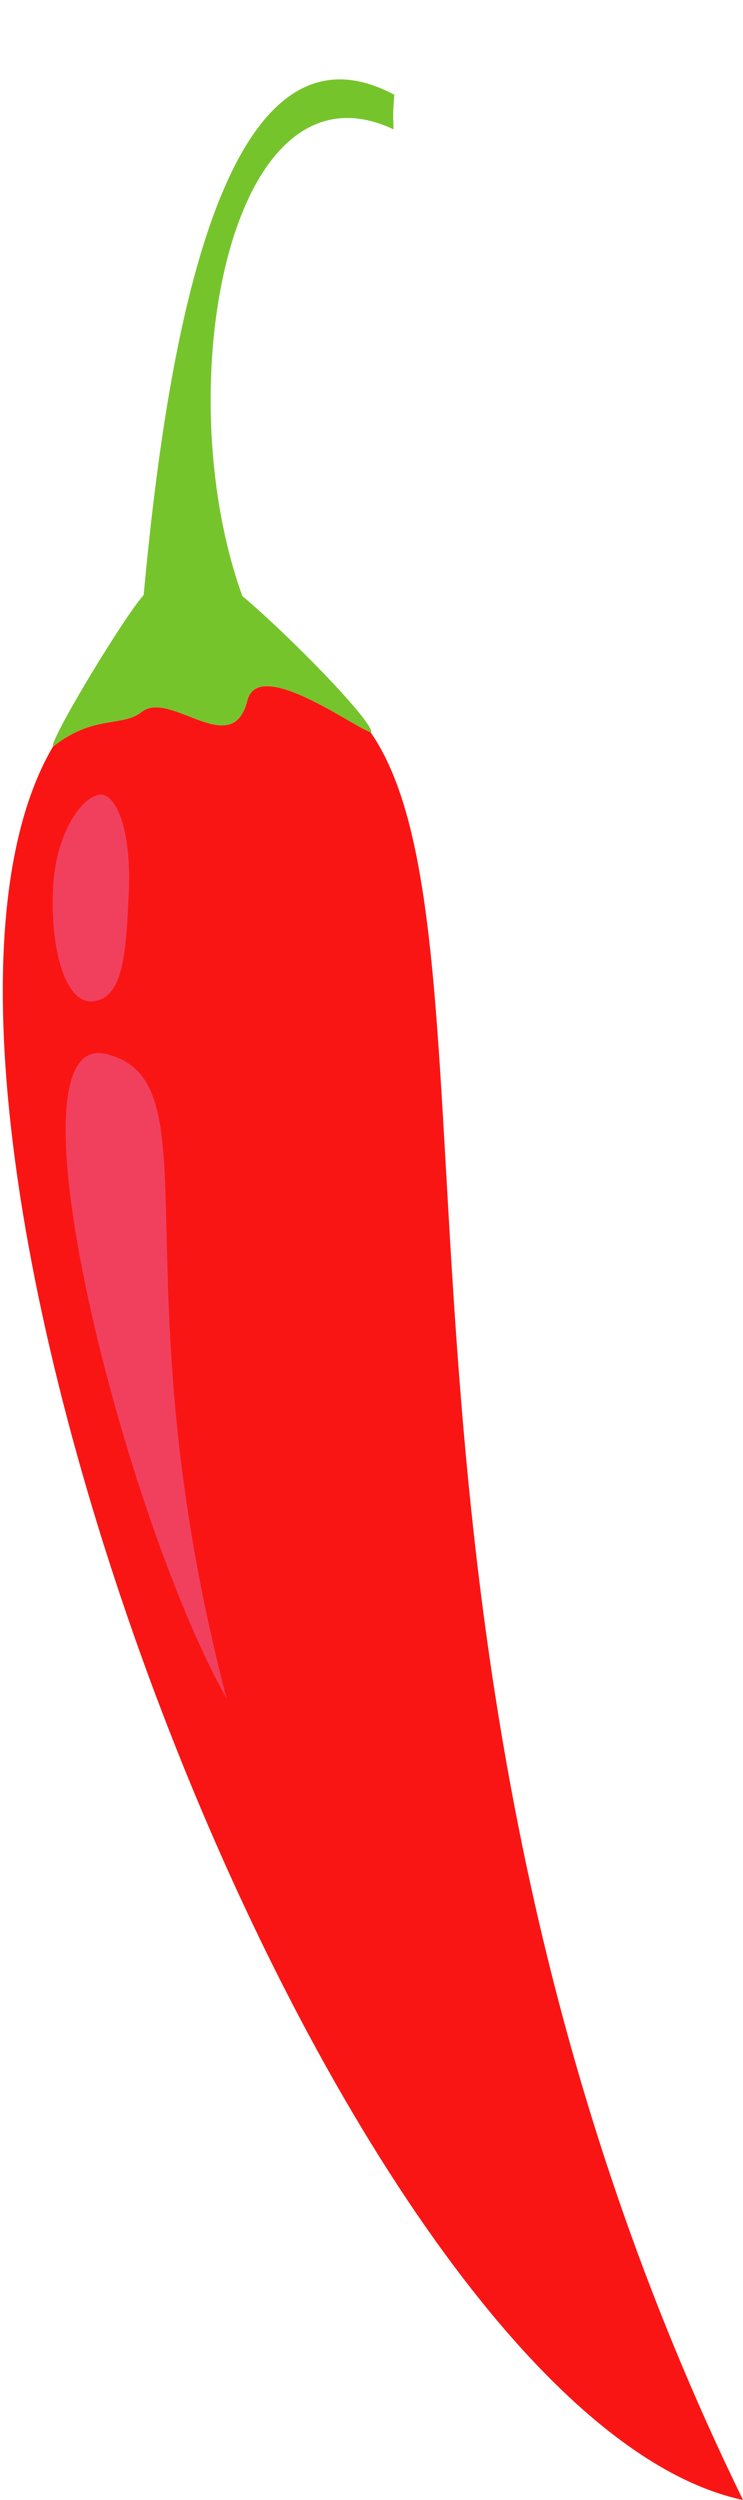
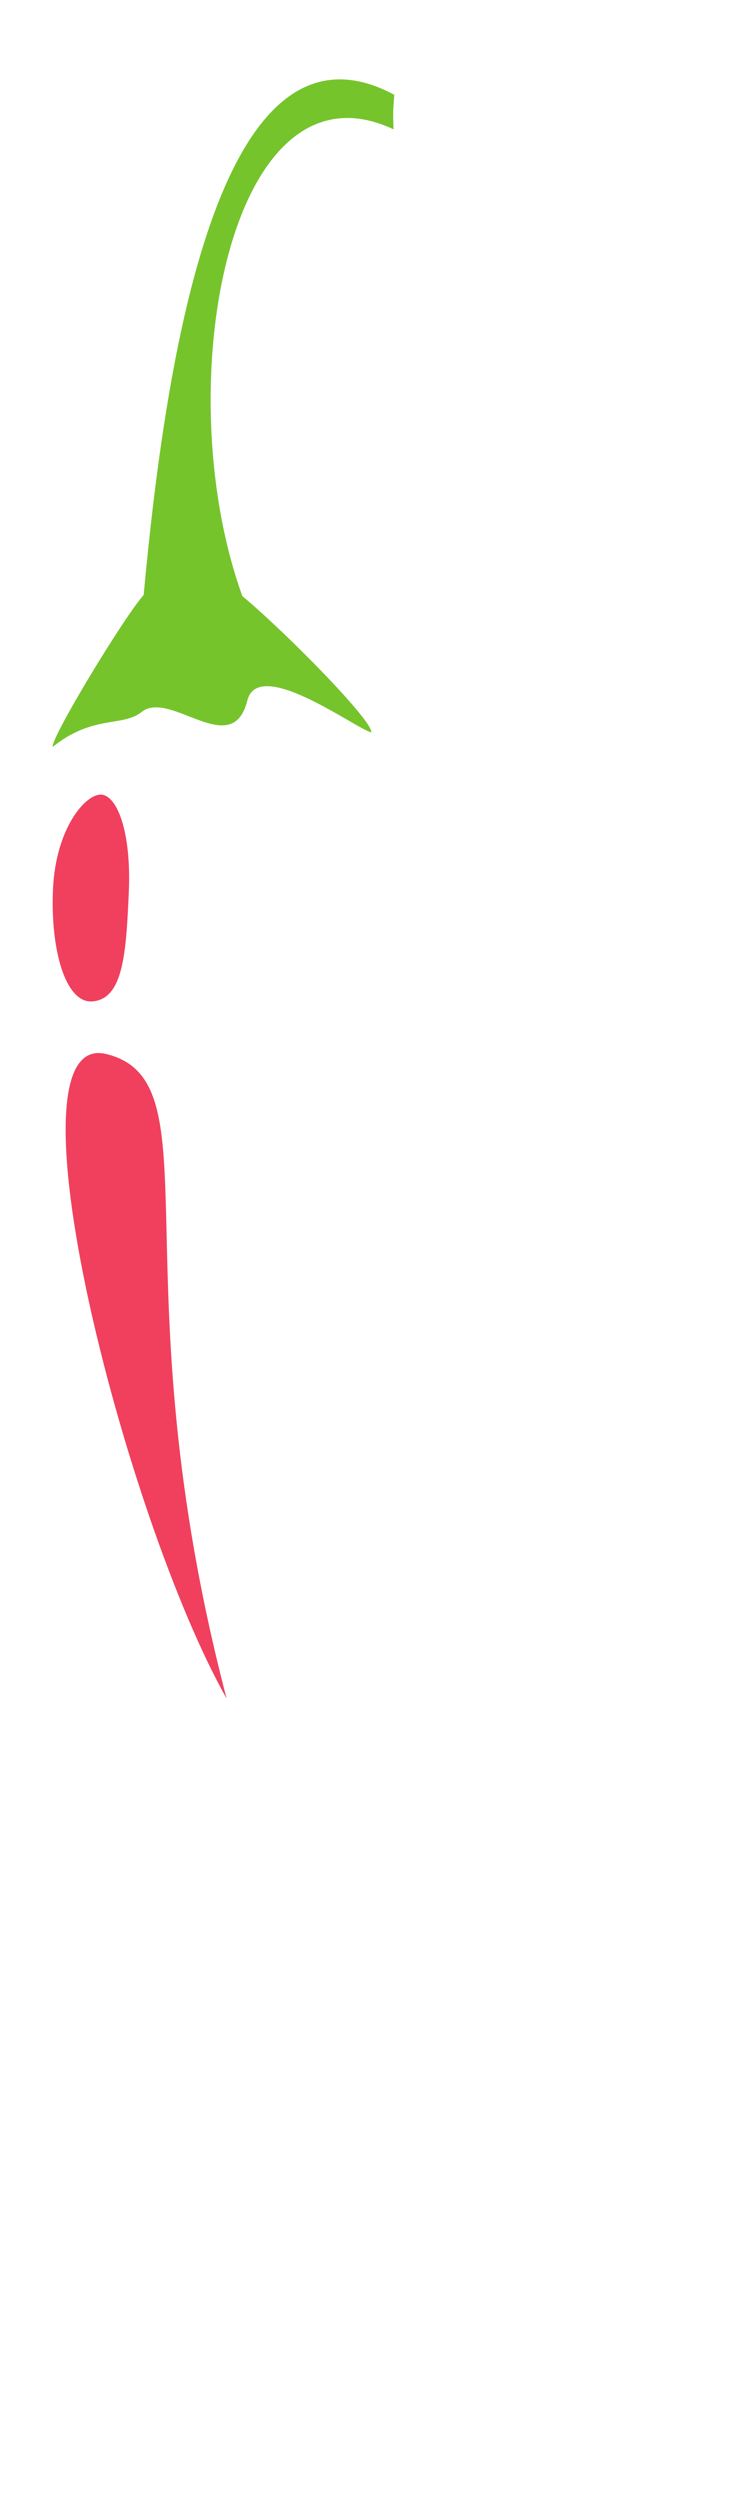
<svg xmlns="http://www.w3.org/2000/svg" fill="#000000" height="803" preserveAspectRatio="xMidYMid meet" version="1" viewBox="-0.9 -25.5 238.9 803.0" width="238.9" zoomAndPan="magnify">
  <defs>
    <clipPath id="a">
-       <path d="M 0 194 L 238 194 L 238 777.488 L 0 777.488 Z M 0 194" />
-     </clipPath>
+       </clipPath>
  </defs>
  <g>
    <g clip-path="url(#a)" id="change1_1">
-       <path d="M 16.082 214.379 C -51.578 330.074 108.066 749.746 238 777.488 C 108.066 511.461 165.004 276.621 118.207 209.652 C 112.867 208.074 82.16 185.379 78.617 199.52 C 73.766 218.914 53.863 195.867 44.621 203.195 C 38.395 208.113 29.055 203.992 16.082 214.379" fill="#fa1515" />
-     </g>
+       </g>
    <g id="change2_1">
      <path d="M 71.965 520.062 C 36.48 384.469 68.75 321.781 33.316 313.062 C -0.941 304.629 39.055 461.777 71.965 520.062" fill="#f0405e" />
    </g>
    <g id="change3_1">
      <path d="M 45.289 165.605 C 38.871 172.816 15.34 211.605 16.055 214.402 C 16.07 214.391 16.07 214.391 16.082 214.379 C 29.055 203.992 38.395 208.113 44.621 203.195 C 53.863 195.867 73.766 218.914 78.617 199.52 C 82.16 185.379 112.867 208.074 118.207 209.652 C 118.312 209.691 118.402 209.719 118.484 209.73 C 119.113 206.238 91.781 178.316 77.023 165.953 C 52.805 99.035 72.828 -8.785 125.629 16.039 C 125.461 10.383 125.461 10.383 125.871 4.945 C 69.102 -25.492 52.164 91.41 45.289 165.605" fill="#76c42c" />
    </g>
    <g id="change2_2">
      <path d="M 28.883 296.145 C 20.203 296.906 15.273 279.672 16.133 260.125 C 17.008 240.586 26.547 229.516 31.629 229.73 C 36.715 229.957 41.387 241.605 40.512 261.152 C 39.652 280.691 38.742 295.27 28.883 296.145" fill="#f0405e" />
    </g>
  </g>
</svg>